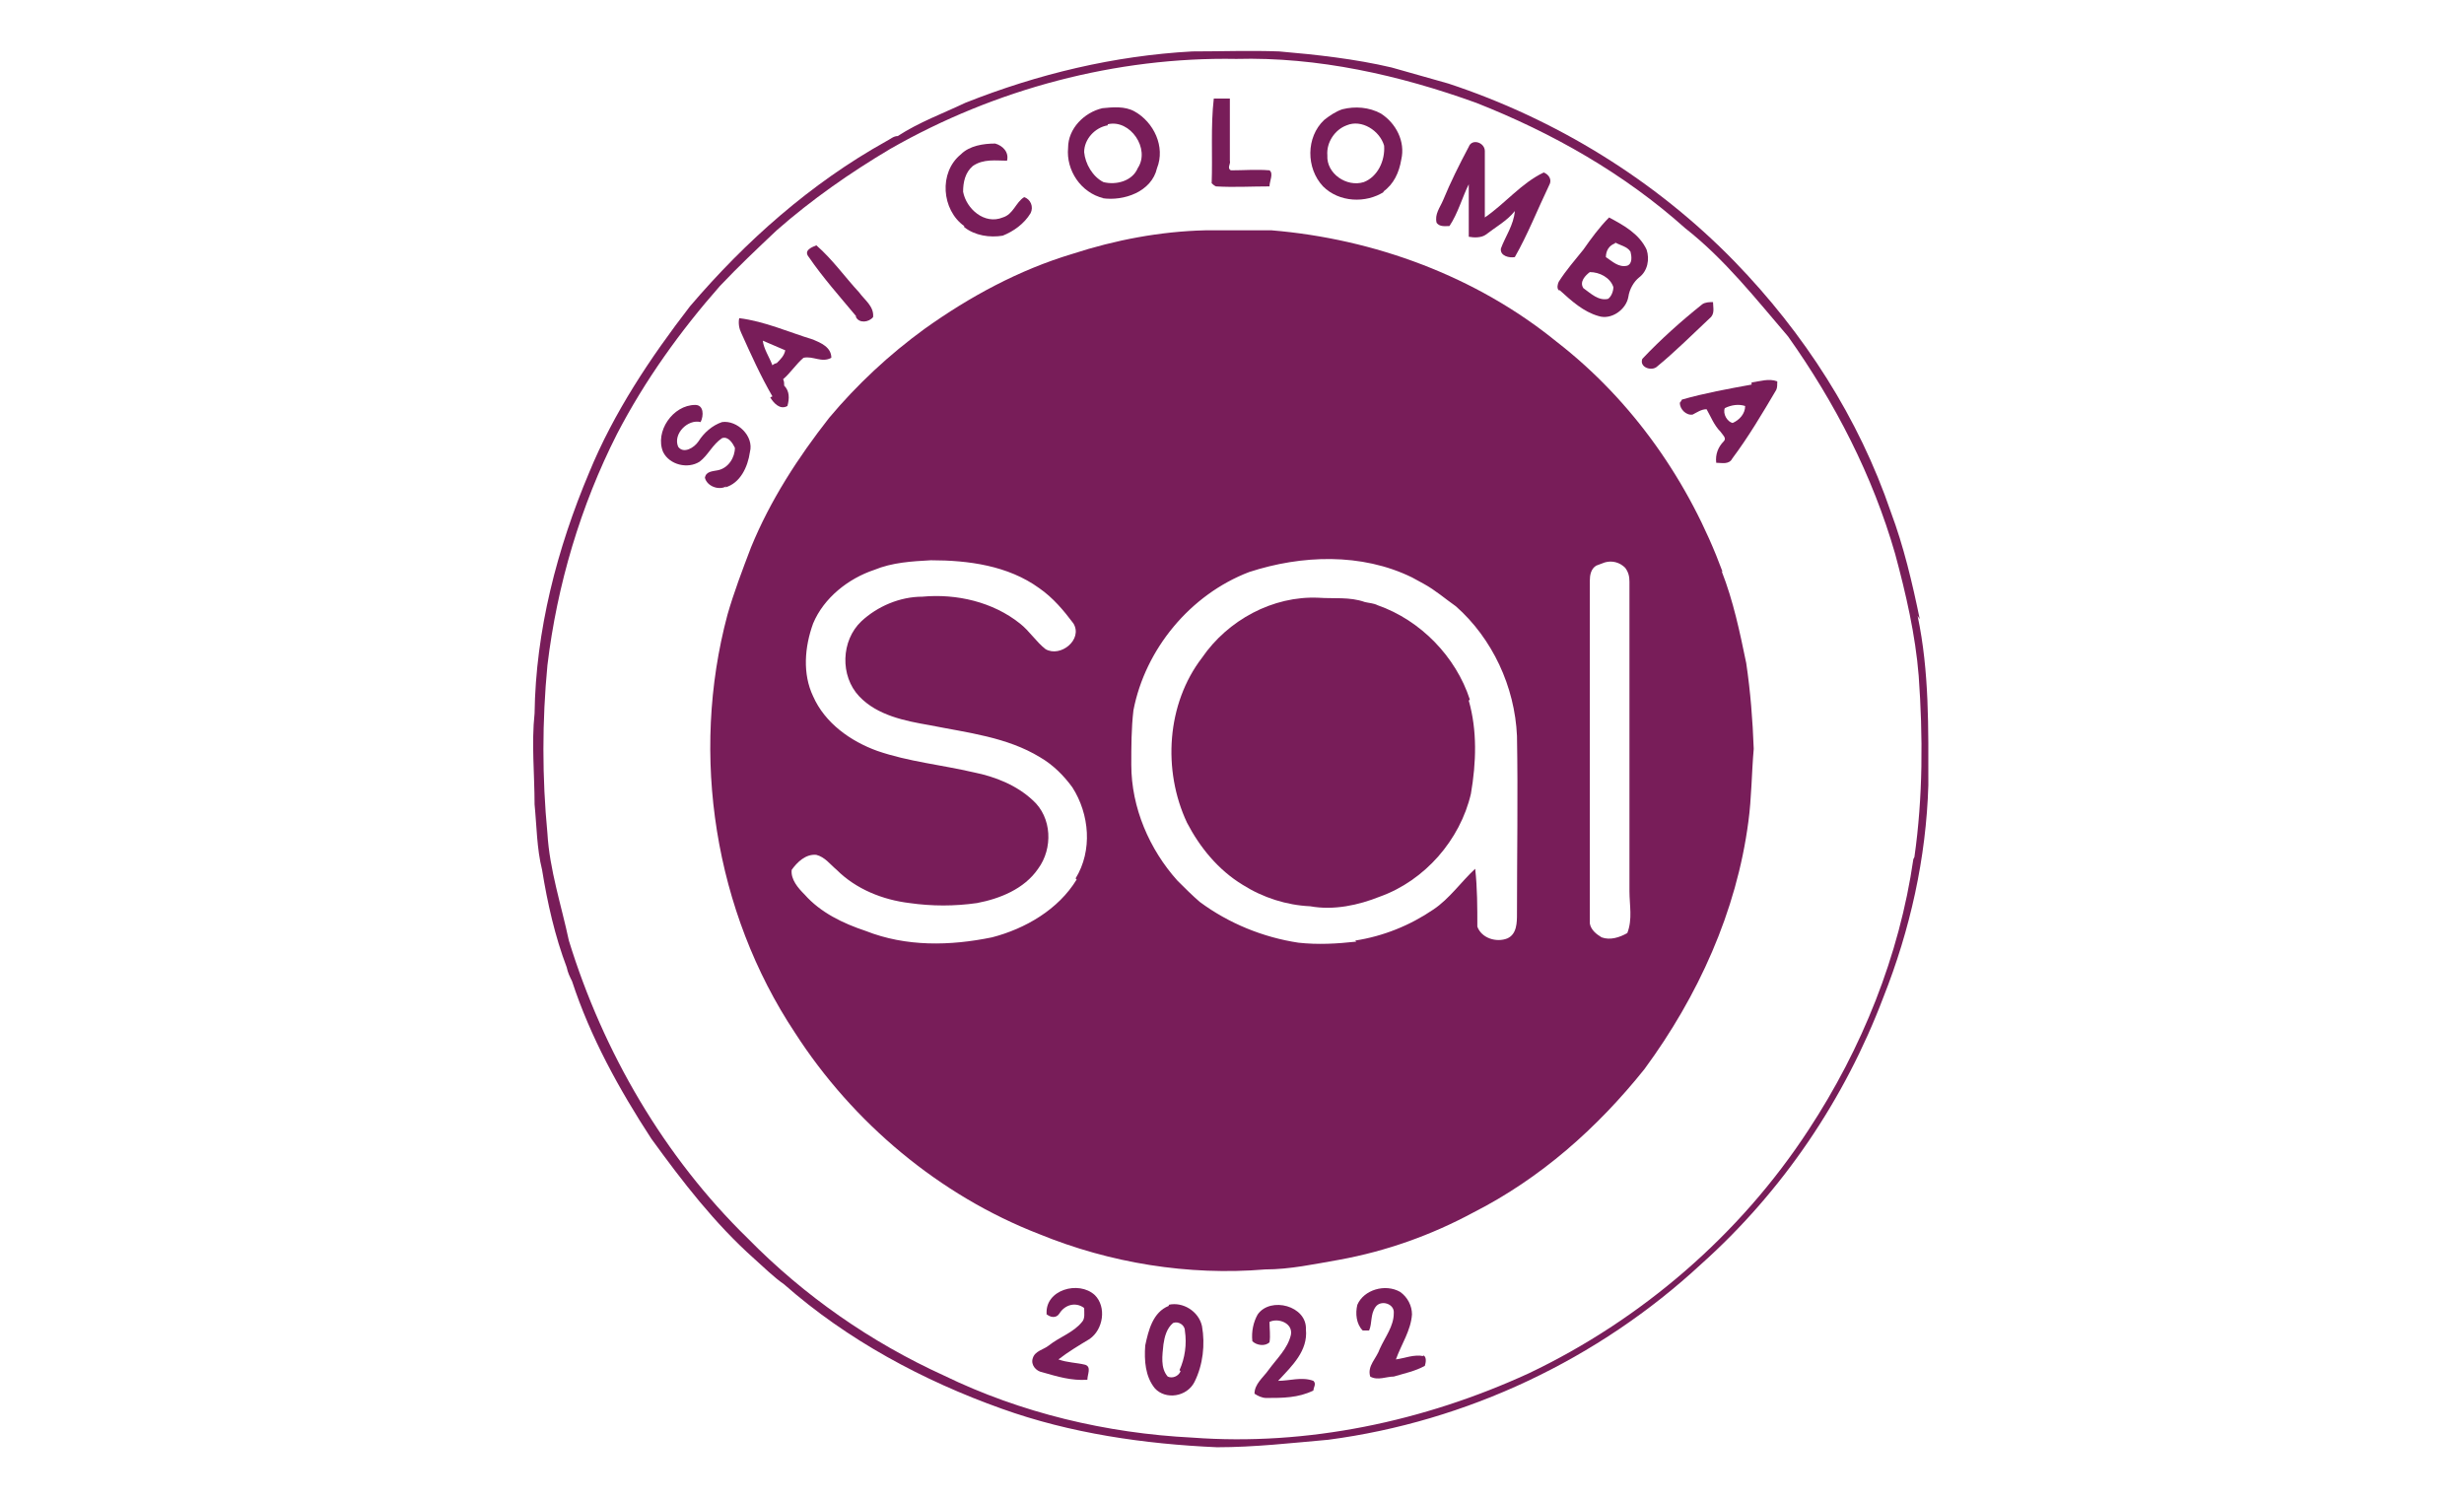
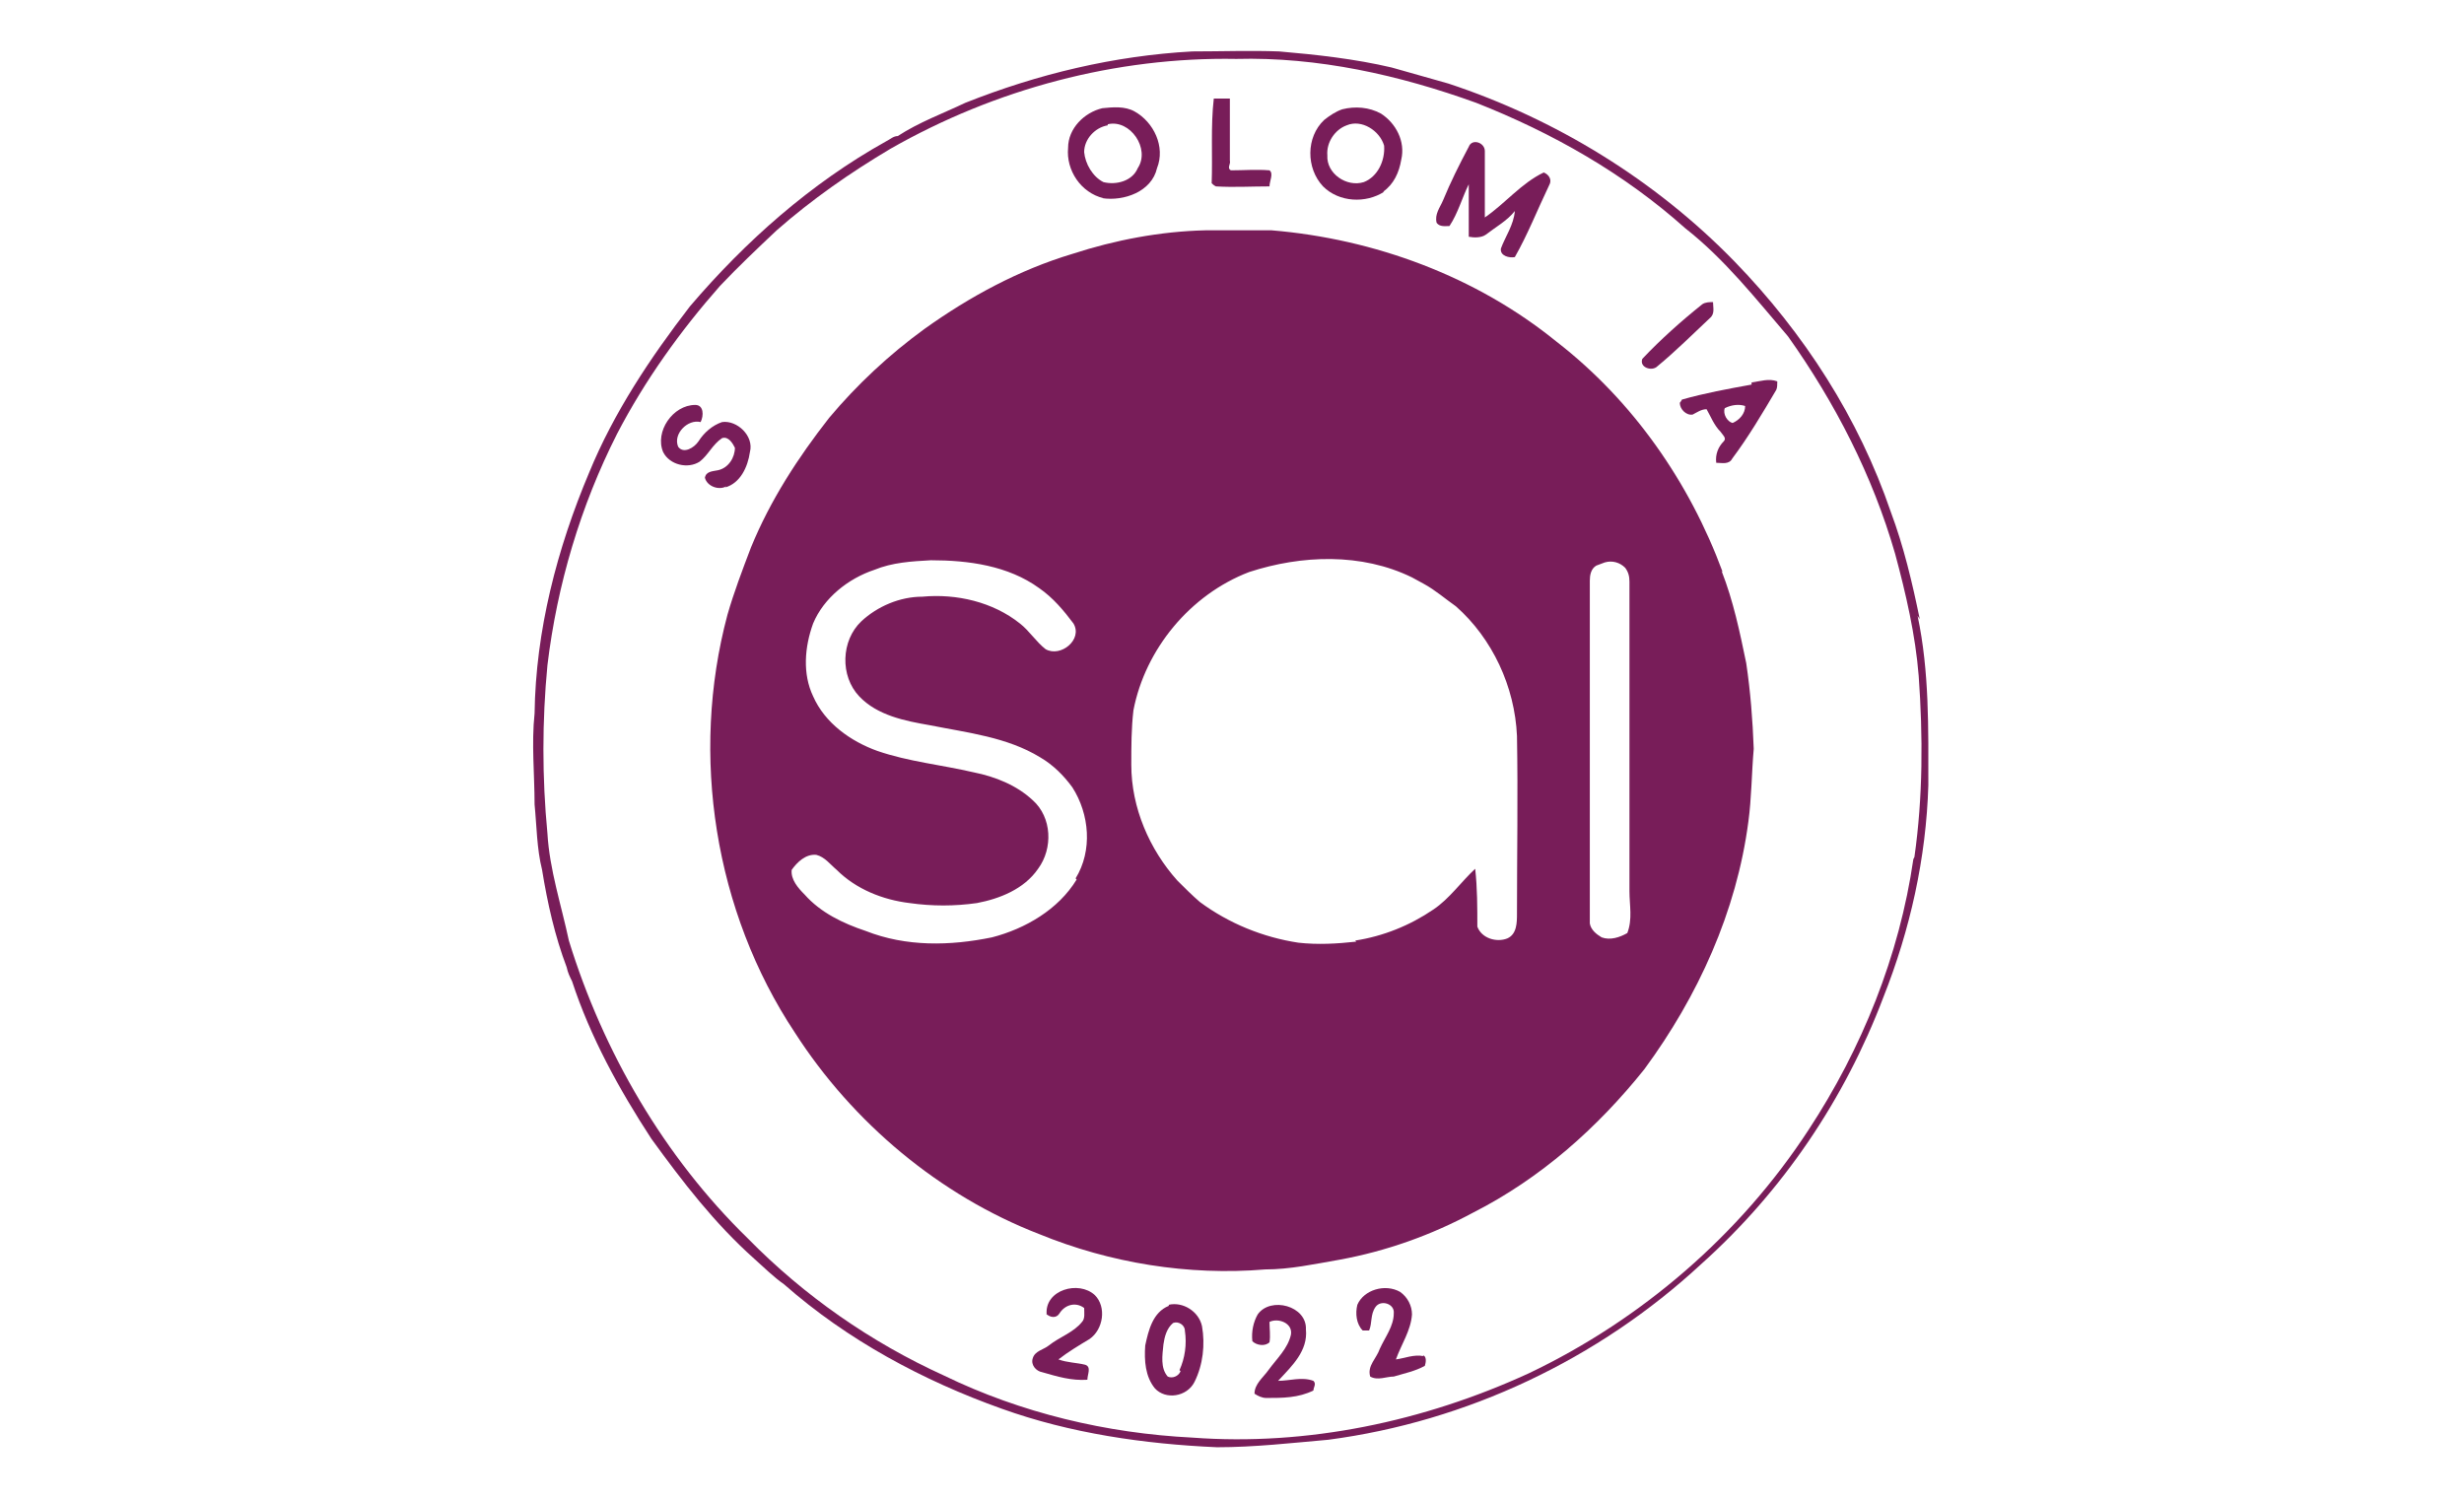
<svg xmlns="http://www.w3.org/2000/svg" version="1.1" viewBox="0 0 230 140">
  <defs>
    <style>
      .cls-1 {
        fill: #781d59;
      }
    </style>
  </defs>
  <g>
    <g id="Capa_1">
      <g>
        <path class="cls-1" d="M179.2,57.8c-.7-3.4-1.5-6.8-2.7-10-3-8.8-8.1-16.7-14.6-23.4-7.4-7.6-16.7-13.3-26.7-16.6-1.8-.5-3.5-1-5.3-1.5-3.4-.8-7-1.2-10.5-1.5-2.7-.1-5.4,0-8.1,0-7.3.4-14.4,2.1-21.2,4.8-2.1,1-4.3,1.8-6.3,3.1-.4,0-.7.3-1.1.5-7,3.9-13.1,9.3-18.3,15.4-3.7,4.8-7.1,9.9-9.4,15.5-3,7.1-5,14.8-5.1,22.5-.3,2.8,0,5.7,0,8.5.2,2,.2,4.1.7,6.1.5,3.1,1.2,6.2,2.3,9.1.1.5.3.9.5,1.3,1.7,5.2,4.4,10.1,7.4,14.7,2.9,4,5.9,7.9,9.6,11.2.9.8,1.8,1.7,2.8,2.4,5.9,5.2,13,9,20.3,11.6,6.4,2.3,13.3,3.3,20.1,3.6,3.5,0,7-.4,10.4-.7,12.9-1.7,25.2-7.5,34.8-16.4,7.6-6.8,13.4-15.4,17-24.9,2.5-6.3,4-13,4.2-19.8,0-5.3.1-10.6-1-15.8ZM178.6,80.2c-1.3,9-4.8,17.7-9.8,25.3-6.4,9.8-15.6,17.7-26.1,22.7-9.8,4.5-20.7,6.8-31.4,6-8-.4-16-2.3-23.2-5.8-6.8-3.1-13-7.4-18.3-12.8-7.8-7.6-13.5-17.4-16.7-27.8-.7-3.3-1.8-6.6-2-10-.5-5.2-.5-10.5,0-15.7.9-7.5,3.1-14.9,6.5-21.6,2.6-5,5.9-9.6,9.6-13.8,1.7-1.8,3.5-3.5,5.3-5.2,3.3-2.9,6.9-5.4,10.6-7.6,9.8-5.6,21.1-8.6,32.3-8.4,7.6-.2,15.2,1.5,22.4,4.1,7.1,2.8,13.8,6.6,19.5,11.7,3.7,2.9,6.6,6.6,9.6,10.1,4.4,6.2,7.9,13,10,20.3,1,3.7,1.9,7.6,2.2,11.4.4,5.6.4,11.3-.4,16.9Z" />
        <path class="cls-1" d="M113.1,17.1c.1.1.2.2.4.3,1.7.1,3.3,0,5,0,0-.5.4-1.2,0-1.5-1.2-.1-2.4,0-3.6,0-.4-.2,0-.6-.1-.9,0-1.9,0-3.9,0-5.8-.5,0-1,0-1.5,0-.3,2.6-.1,5.3-.2,8Z" />
        <path class="cls-1" d="M102.9,18.5c2,.3,4.6-.6,5.1-2.8.8-2-.3-4.3-2.1-5.3-.9-.5-2-.4-3-.3-1.7.4-3.2,1.9-3.2,3.7-.2,2.1,1.2,4.2,3.3,4.7ZM103.4,11.6c2.1-.5,4,2.3,2.8,4.1-.5,1.2-2,1.6-3.2,1.3-1-.5-1.7-1.7-1.8-2.8,0-1.2,1-2.3,2.2-2.5Z" />
        <path class="cls-1" d="M129.1,17.9c1-.7,1.5-1.8,1.7-3,.4-1.7-.5-3.4-1.9-4.3-1.1-.6-2.4-.7-3.6-.4-.6.2-1.2.6-1.7,1-1.7,1.6-1.7,4.5-.1,6.2,1.5,1.5,4,1.6,5.7.5ZM125.7,11.7c1.4-.6,3.1.5,3.5,1.9.1,1.4-.6,2.9-1.9,3.4-1.6.5-3.5-.8-3.4-2.5-.1-1.2.7-2.4,1.8-2.8Z" />
        <path class="cls-1" d="M135.3,21.1c.8-1.2,1.2-2.7,1.8-3.9,0,1.6,0,3.3,0,4.9.5.1,1.2.1,1.6-.2.9-.7,2-1.3,2.7-2.2-.1,1.3-.9,2.4-1.3,3.5-.1.7.8.9,1.3.8,1.2-2.1,2.1-4.4,3.2-6.7.3-.5,0-1-.5-1.2-2.1,1-3.6,2.9-5.5,4.2,0-2.1,0-4.1,0-6.2,0-.8-1.2-1.2-1.5-.4-.9,1.7-1.7,3.3-2.4,5-.3.7-.8,1.3-.6,2.1.3.4.8.3,1.2.3Z" />
-         <path class="cls-1" d="M90,21.2c1,.8,2.4,1,3.6.8,1-.4,2-1.1,2.6-2.1.3-.6,0-1.3-.6-1.5-.8.5-1,1.6-2,1.9-1.7.7-3.4-.8-3.7-2.4,0-.9.2-1.8.9-2.4,1-.7,2.2-.5,3.2-.5.2-.8-.4-1.4-1.1-1.6-1.1,0-2.4.2-3.2,1-2.1,1.7-1.8,5.2.3,6.7Z" />
-         <path class="cls-1" d="M145.6,27.1c1.1,1,2.2,2,3.6,2.4,1.2.4,2.6-.6,2.8-1.8.1-.7.5-1.4,1-1.8.8-.6,1-1.7.7-2.6-.7-1.5-2.2-2.3-3.5-3-.9.9-1.7,2-2.4,3-.8,1-1.6,1.9-2.3,3-.1.2-.2.6,0,.8ZM150.7,22.6c.5.3,1.2.4,1.5.9.1.4.2,1.1-.3,1.3-.8.2-1.4-.4-2-.8,0-.6.3-1.1.9-1.3ZM148.4,25.4c.9,0,1.9.5,2.2,1.4,0,.4-.2.9-.5,1.1-.9.2-1.6-.5-2.3-1-.4-.6.2-1.2.6-1.5Z" />
-         <path class="cls-1" d="M79.9,29.6c.3.6,1.2.5,1.6,0,.1-1-.8-1.6-1.3-2.3-1.3-1.4-2.5-3.1-4-4.4-.5.2-1.2.5-.7,1.1,1.3,1.9,2.9,3.7,4.4,5.5Z" />
        <path class="cls-1" d="M154.7,34.2c1.7-1.4,3.3-3,4.9-4.5.5-.4.3-1,.3-1.5-.3,0-.7,0-1,.2-2,1.6-3.9,3.3-5.6,5.1-.3.8.9,1.2,1.4.7Z" />
-         <path class="cls-1" d="M71.9,37.1c.3.5.9,1.2,1.6.8.2-.7.2-1.4-.3-1.9,0-.2,0-.4-.1-.6.7-.6,1.2-1.4,1.9-2,.9-.2,1.7.5,2.6,0,0-1-1-1.4-1.7-1.7-2.3-.7-4.5-1.7-6.9-2-.1.5,0,1,.2,1.4.9,2,1.8,4,2.9,5.9ZM73.3,32.7c-.1.5-.4.8-.8,1.2-.1,0-.3.1-.4.2-.3-.8-.8-1.5-.9-2.3.7.3,1.4.6,2.1.9Z" />
        <path class="cls-1" d="M163.5,35.9c-2.2.4-4.4.8-6.5,1.4,0,0-.1.2-.2.3,0,.6.6,1.2,1.2,1.1.4-.2.8-.5,1.3-.5.4.7.7,1.5,1.3,2.1.2.3.6.6.3.9-.5.5-.8,1.2-.7,2,.5,0,1.2.2,1.5-.4,1.5-2,2.8-4.2,4.1-6.4.1-.2.1-.5.1-.8-.8-.3-1.6,0-2.4.1ZM161.8,39.5c-.6-.1-1-.9-.8-1.4.6-.3,1.3-.4,1.9-.2,0,.7-.5,1.3-1.2,1.6Z" />
        <path class="cls-1" d="M67.7,45.5c1.4-.4,2.1-1.9,2.3-3.3.4-1.5-1.2-3-2.6-2.8-.9.3-1.7,1-2.2,1.8-.4.6-1.4,1.2-1.9.5-.5-1.2.9-2.6,2.1-2.3.3-.6.3-1.6-.5-1.6-2.1,0-3.8,2.5-3,4.4.6,1.2,2.3,1.6,3.4.9.8-.6,1.2-1.6,2.1-2.2.6-.2,1,.5,1.2.9,0,.9-.6,1.9-1.6,2.1-.5.1-1.1.1-1.2.7.2.8,1.3,1.2,2,.8Z" />
-         <path class="cls-1" d="M137.2,65.3c-1.3-4-4.6-7.4-8.6-8.8-.4-.2-.8-.2-1.2-.3-1.4-.5-2.9-.3-4.3-.4-4.3-.2-8.5,2.1-10.9,5.6-3.3,4.3-3.7,10.5-1.4,15.4,1.2,2.3,2.9,4.4,5.2,5.8,1.9,1.2,4.1,1.9,6.3,2,2.2.4,4.5-.1,6.5-.9,4.2-1.5,7.5-5.3,8.5-9.6.5-2.9.6-5.9-.2-8.7Z" />
        <path class="cls-1" d="M97.6,122.6c.4.4,1,.5,1.3,0,.5-.8,1.5-1.1,2.3-.5,0,.4.1,1-.2,1.3-.8,1-2.1,1.4-3.1,2.2-.5.4-1.3.5-1.5,1.2-.2.6.3,1.2.9,1.3,1.4.4,2.7.8,4.2.7,0-.5.4-1.2-.2-1.4-.8-.2-1.7-.2-2.5-.5.9-.7,1.9-1.3,2.9-1.9,1.3-.9,1.6-3,.5-4.1-1.5-1.4-4.7-.5-4.5,1.8Z" />
        <path class="cls-1" d="M132.9,126.6c-.9-.2-1.8.2-2.6.3.5-1.4,1.4-2.7,1.5-4.2,0-.8-.4-1.6-1.1-2.1-1.4-.8-3.4-.2-4,1.2-.2.8-.1,1.8.5,2.4.2,0,.4,0,.6,0,.3-.7.1-1.5.6-2.2.5-.7,1.8-.3,1.7.6,0,1.2-.8,2.2-1.3,3.3-.3.9-1.2,1.6-.9,2.6.7.4,1.5,0,2.2,0,1-.3,2-.5,2.9-1,.1-.3.2-.9-.2-1Z" />
        <path class="cls-1" d="M109.1,121.9c-1.5.6-1.9,2.3-2.2,3.7-.1,1.4,0,2.9.9,4,1,1.1,3,.8,3.7-.6.8-1.6,1-3.5.7-5.2-.3-1.4-1.8-2.3-3.1-2ZM110.2,128c-.2.5-.8.7-1.2.5-.7-.8-.5-2-.4-3,.1-.7.3-1.5.9-2,.5-.2,1.1.2,1.1.7.2,1.3,0,2.6-.5,3.7Z" />
        <path class="cls-1" d="M119.4,128.8c1.2-1.3,2.7-2.7,2.5-4.7.1-2.2-3.3-3.1-4.5-1.4-.4.7-.6,1.6-.5,2.5.4.4,1.2.5,1.6.1.1-.6,0-1.3,0-1.9.8-.4,2.2.1,2,1.2-.3,1.3-1.3,2.2-2.1,3.3-.5.7-1.3,1.3-1.3,2.2.3.2.7.4,1.1.4,1.5,0,3,0,4.4-.7,0-.3.3-.6,0-.9-1.1-.4-2.2,0-3.3,0Z" />
        <path class="cls-1" d="M160.8,53.4c-3.1-8.4-8.4-16-15.5-21.5-7.5-6.1-17-9.6-26.6-10.4-2.1,0-4.1,0-6.2,0-4.2.1-8.4.9-12.4,2.2-5,1.5-9.6,4-13.8,7-3.3,2.4-6.3,5.2-8.9,8.3-2.9,3.7-5.5,7.7-7.3,12.1-.8,2.1-1.6,4.2-2.2,6.3-3.5,13.1-1.2,27.7,6.3,39,5.4,8.4,13.5,15.2,22.8,18.8,6.6,2.7,13.9,3.9,21.1,3.3,2.3,0,4.6-.5,6.9-.9,4.4-.8,8.6-2.3,12.5-4.4,6.3-3.2,11.6-7.9,16-13.4,5-6.8,8.6-14.7,9.7-23.1.3-2.2.3-4.5.5-6.8-.1-2.7-.3-5.3-.7-8-.6-2.9-1.2-5.8-2.3-8.6ZM152.1,54.3c0,1.8,0,3.5,0,5.3,0,7.9,0,15.8,0,23.6,0,1.3.3,2.6-.2,3.9-.7.4-1.6.7-2.4.4-.5-.3-1-.7-1.1-1.3,0-10.7,0-21.3,0-32,0-.5.1-1.1.6-1.4.3-.1.5-.2.8-.3.7-.2,1.4,0,1.9.5.3.4.4.8.4,1.3ZM100.5,82.1c-1.7,2.8-4.8,4.6-7.9,5.4-3.9.8-8,.9-11.8-.6-2.1-.7-4.2-1.7-5.7-3.4-.6-.6-1.3-1.4-1.2-2.3.5-.7,1.3-1.5,2.3-1.4.8.2,1.3.9,1.9,1.4,1.8,1.8,4.3,2.8,6.8,3.1,2.1.3,4.2.3,6.3,0,2.1-.4,4.4-1.3,5.7-3.2,1.4-1.9,1.3-4.8-.5-6.4-1.5-1.4-3.5-2.2-5.5-2.6-3-.7-6.1-1-9-2-2.5-.9-4.9-2.6-6-5.1-1-2.1-.8-4.6,0-6.8,1-2.4,3.3-4.2,5.7-5,1.7-.7,3.5-.8,5.3-.9,3.5,0,7.2.5,10.1,2.6,1.3.9,2.3,2.1,3.2,3.3.9,1.5-1.2,3.2-2.6,2.4-.9-.7-1.5-1.7-2.4-2.4-2.5-2-5.9-2.8-9.1-2.5-2.1,0-4.2.9-5.7,2.3-1.9,1.8-2,5.1-.2,7,1.7,1.8,4.3,2.3,6.6,2.7,3.5.7,7.2,1.1,10.3,3,1.2.7,2.2,1.7,3,2.8,1.6,2.5,1.9,5.9.3,8.5ZM126.6,87.9c-1.8.2-3.6.3-5.4.1-3.3-.5-6.5-1.8-9.2-3.8-.7-.6-1.4-1.3-2.1-2-2.6-2.9-4.3-6.8-4.3-10.8,0-1.7,0-3.4.2-5.1,1.1-5.7,5.3-10.8,10.8-12.9,4.9-1.6,10.5-1.8,15.2.5.4.2.7.4,1.1.6,1.1.6,2,1.4,3,2.1,3.4,3,5.5,7.5,5.7,12.1.1,5.5,0,11.1,0,16.6,0,.8,0,1.9-.9,2.3-1,.4-2.4,0-2.8-1.1,0-1.8,0-3.6-.2-5.4-1.3,1.2-2.4,2.8-3.9,3.8-2.2,1.5-4.7,2.5-7.3,2.9Z" />
      </g>
    </g>
  </g>
</svg>